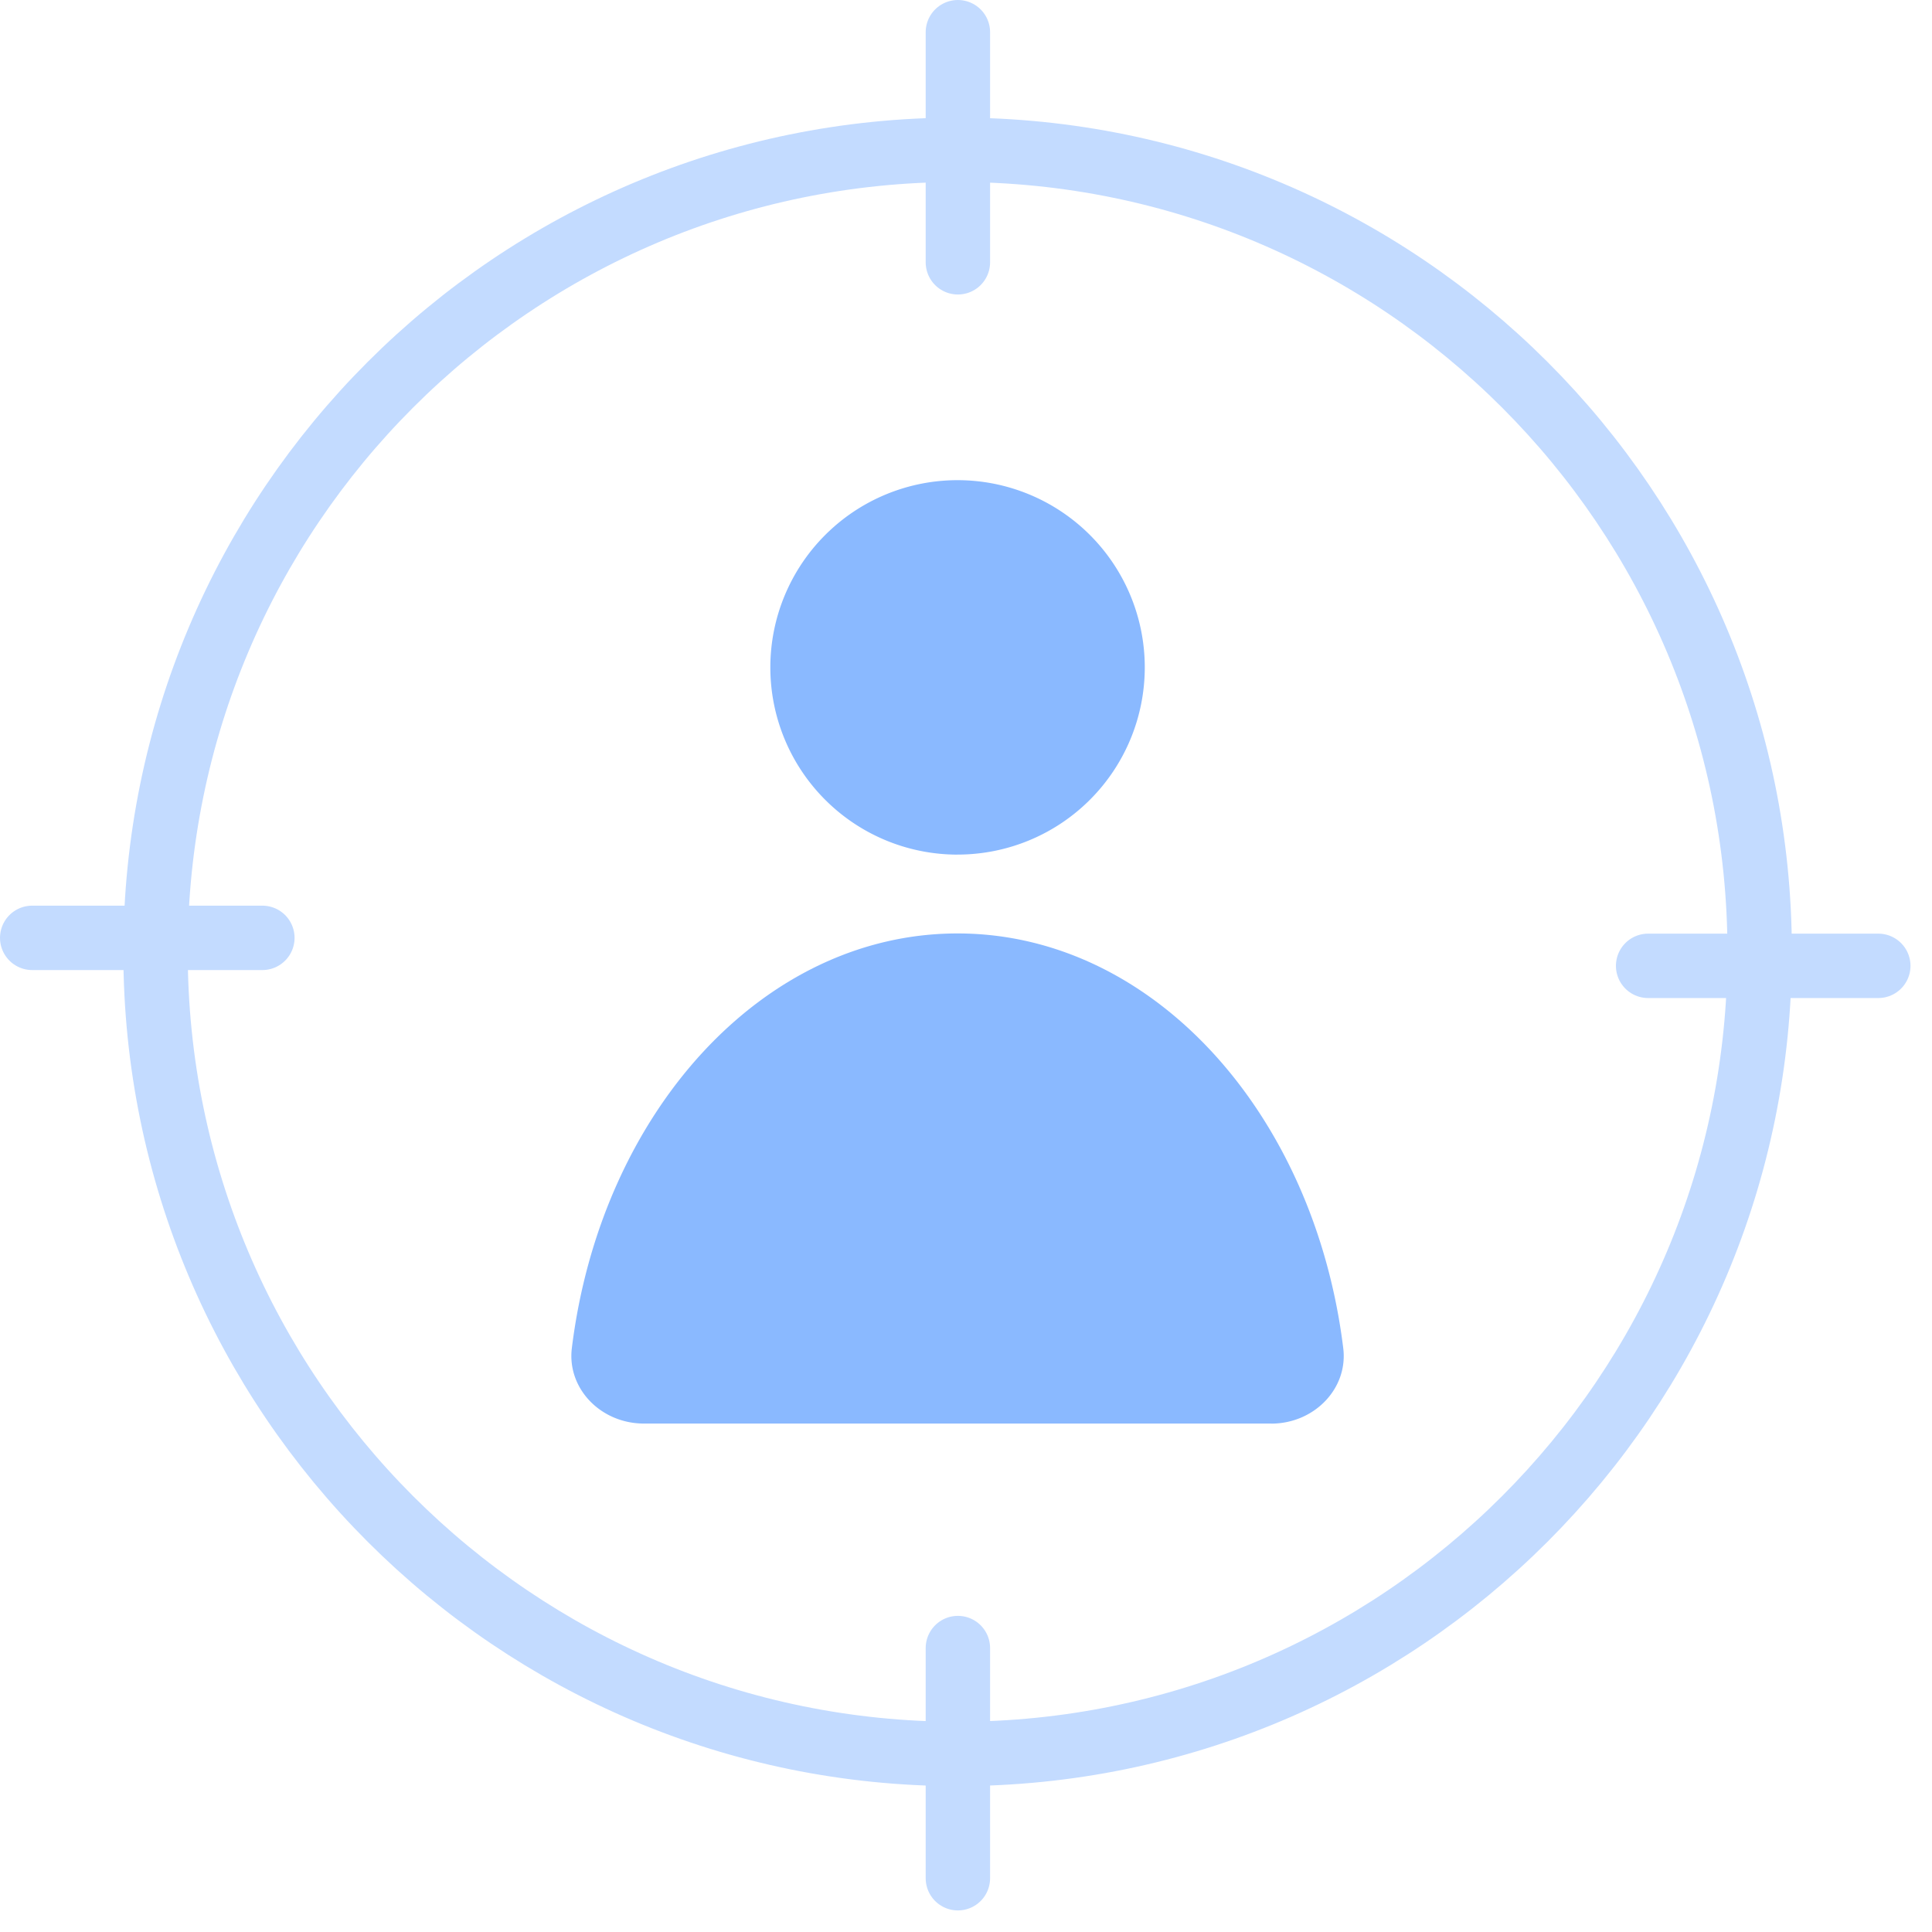
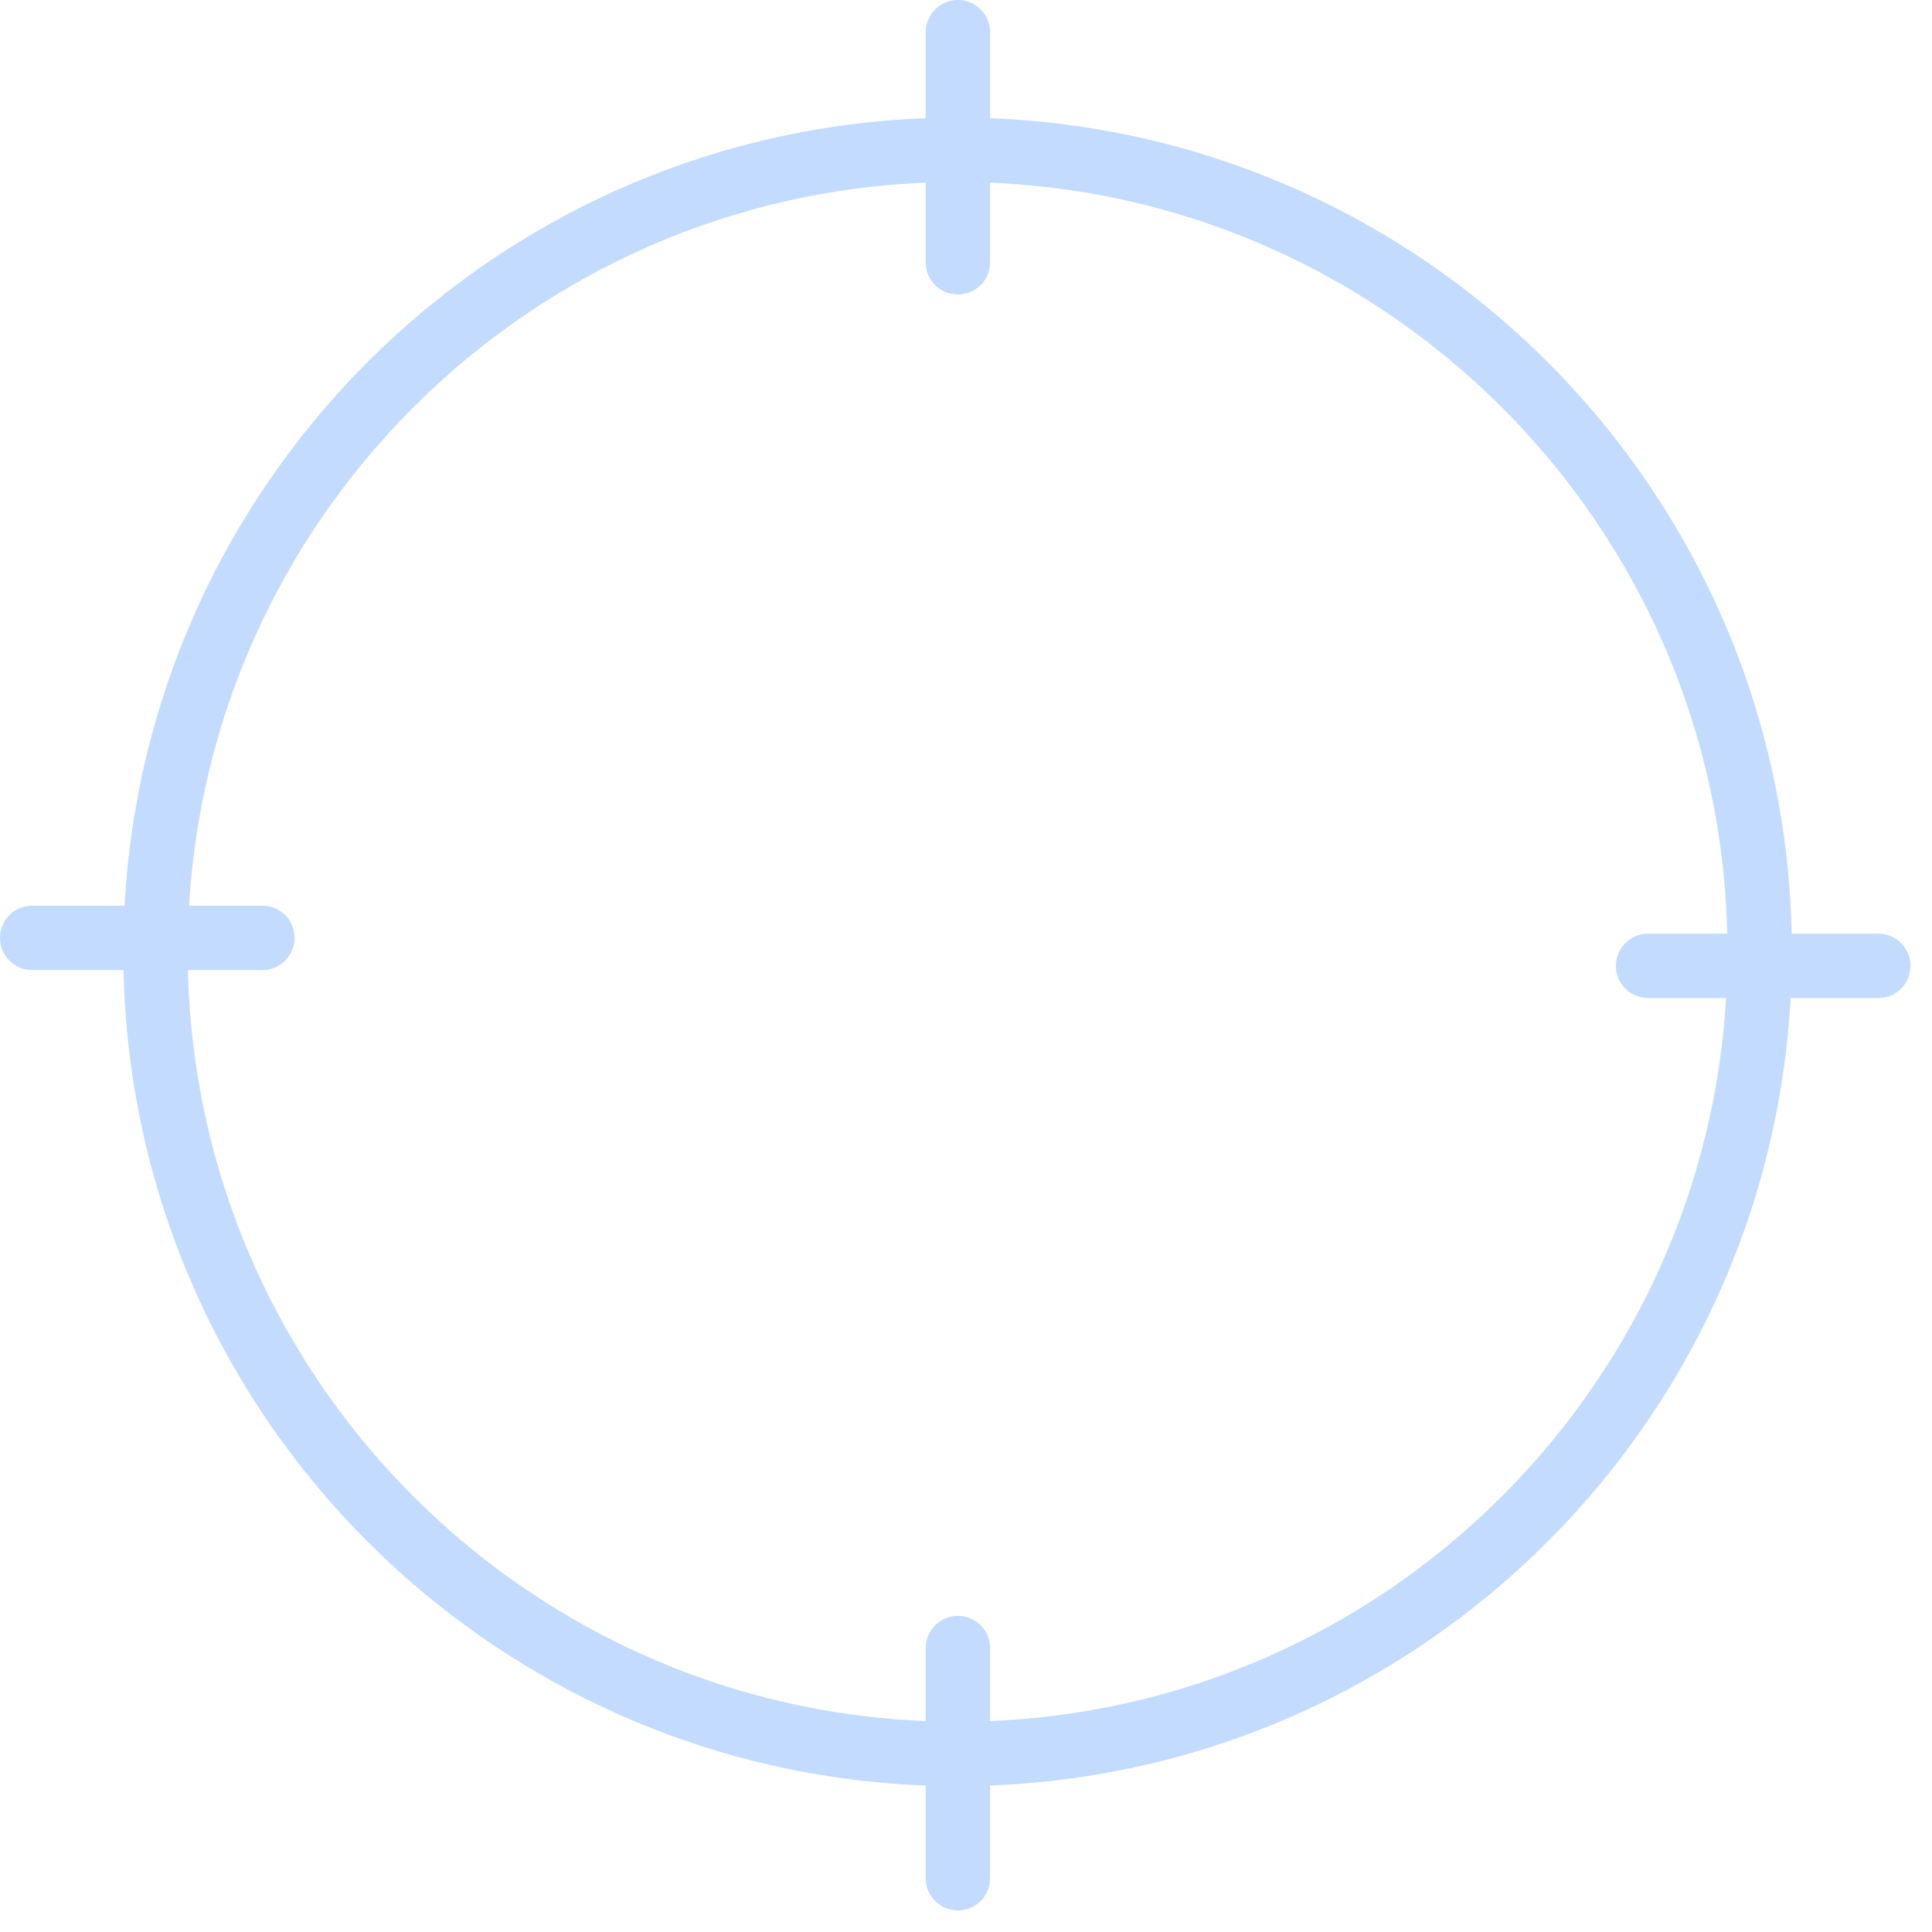
<svg xmlns="http://www.w3.org/2000/svg" width="60" height="60" fill="none">
  <path d="M29.738 54.47c13.757 0 24.91-11.152 24.91-24.91 0-13.756-11.153-24.908-24.91-24.908S4.83 15.804 4.83 29.56s11.151 24.91 24.91 24.91ZM29.748 1v7.146m0 43.036v7.148m28.584-28.335h-7.148m-43.036-.869H1" stroke="#C3DBFF" stroke-width="2" stroke-linecap="round" stroke-linejoin="round" />
-   <path d="M29.738 26.54a5.814 5.814 0 1 0 0-11.628 5.814 5.814 0 0 0 0 11.629Zm9.738 17.672c1.345 0 2.394-1.095 2.24-2.341-.897-7.296-5.917-12.882-11.978-12.882S18.657 34.575 17.759 41.87c-.153 1.248.896 2.34 2.241 2.34h19.476Z" fill="#8AB9FF" />
</svg>